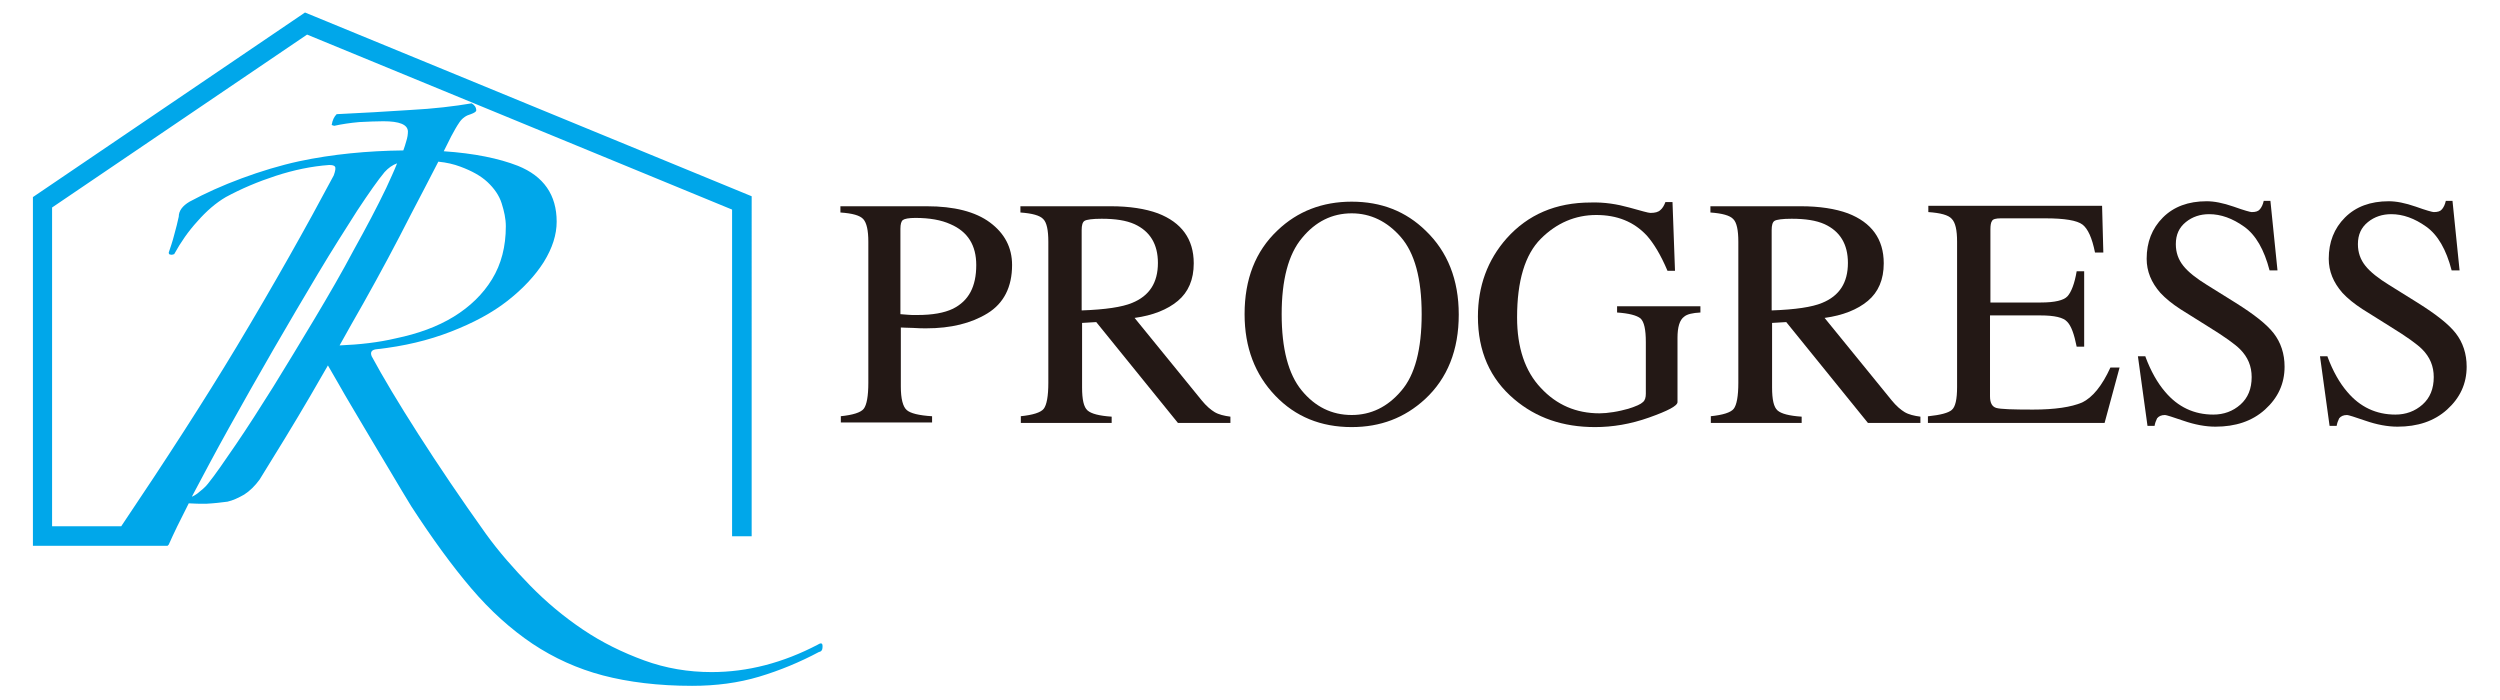
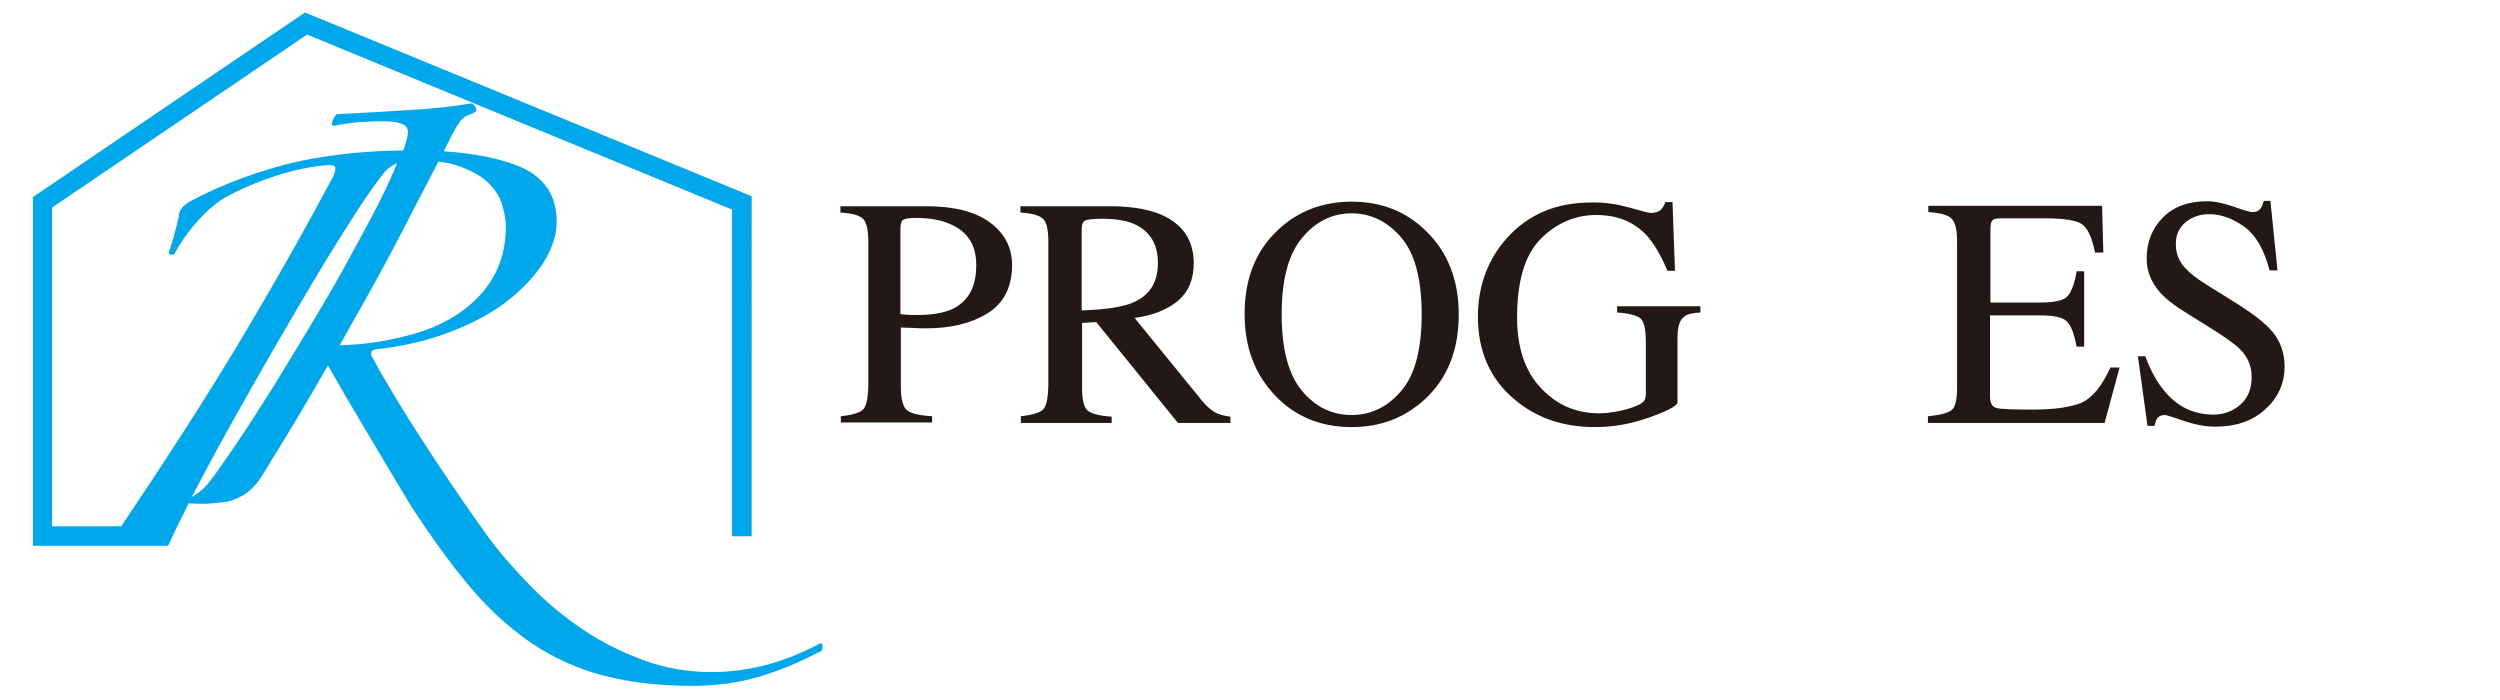
<svg xmlns="http://www.w3.org/2000/svg" version="1.1" id="レイヤー_1" x="0px" y="0px" viewBox="0 0 600 168" style="enable-background:new 0 0 600 168;" xml:space="preserve">
  <style type="text/css">
	.st0{fill:#231815;}
	.st1{fill:#00A7EA;}
</style>
  <g>
    <path class="st0" d="M201.7,99.9c3-0.3,4.9-0.9,5.6-1.8c0.7-0.9,1.1-3,1.1-6.2V58c0-2.7-0.4-4.5-1.2-5.4c-0.8-0.9-2.6-1.4-5.5-1.6   v-1.5h20.7c6.6,0,11.7,1.3,15.2,3.9c3.5,2.6,5.3,6,5.3,10.2c0,5.3-2,9.2-5.9,11.6c-3.9,2.4-8.8,3.6-14.7,3.6c-0.8,0-1.9,0-3.2-0.1   c-1.3,0-2.3-0.1-2.9-0.1v14.2c0,2.9,0.5,4.8,1.4,5.6c0.9,0.8,2.9,1.3,6.1,1.5v1.5h-21.9V99.9z M228.1,53.8c-2.2-1-5-1.5-8.4-1.5   c-1.6,0-2.6,0.2-3,0.5c-0.4,0.3-0.6,1-0.6,2.1v20.5c1.4,0.1,2.3,0.2,2.8,0.2c0.4,0,0.9,0,1.3,0c3.6,0,6.4-0.5,8.5-1.5   c3.8-1.9,5.6-5.3,5.6-10.5C234.3,58.9,232.3,55.6,228.1,53.8z" />
    <path class="st0" d="M244.9,99.9c3-0.3,4.9-0.9,5.6-1.8c0.7-0.9,1.1-3,1.1-6.2V58c0-2.8-0.4-4.6-1.2-5.4c-0.8-0.9-2.7-1.4-5.5-1.6   v-1.5h21.7c4.5,0,8.3,0.6,11.3,1.7c5.7,2.2,8.6,6.2,8.6,12c0,3.9-1.3,6.9-3.8,9c-2.5,2.1-6,3.5-10.4,4.1l16.2,19.9   c1,1.2,2,2.1,3,2.7c1,0.6,2.3,0.9,3.8,1.1v1.5h-12.6l-19.6-24.2l-3.4,0.2v15.5c0,2.9,0.4,4.7,1.3,5.5c0.9,0.8,2.8,1.3,5.8,1.5v1.5   h-21.8V99.9z M271.7,72.7c4.2-1.7,6.2-4.9,6.2-9.6c0-4.5-1.9-7.6-5.6-9.3c-2-0.9-4.6-1.3-7.9-1.3c-2.2,0-3.6,0.2-4.1,0.5   c-0.5,0.3-0.7,1.1-0.7,2.2v19.3C265.3,74.3,269.3,73.7,271.7,72.7z" />
    <path class="st0" d="M306.6,55.3c4.8-4.6,10.8-6.9,17.8-6.9c7.1,0,13,2.3,17.8,7c5.2,5,7.9,11.7,7.9,20.1c0,8.5-2.7,15.3-8.1,20.3   c-4.9,4.5-10.7,6.7-17.6,6.7c-7.4,0-13.5-2.5-18.3-7.5c-4.9-5.1-7.4-11.6-7.4-19.6C298.7,67,301.3,60.3,306.6,55.3z M312.4,93.7   c3.2,3.9,7.2,5.9,12,5.9c4.6,0,8.6-1.9,11.9-5.8c3.3-3.8,4.9-10,4.9-18.4c0-8.6-1.7-14.7-5-18.5c-3.3-3.8-7.3-5.7-11.8-5.7   c-4.7,0-8.7,2-11.9,5.9c-3.3,3.9-4.9,10.1-4.9,18.3C307.6,83.7,309.2,89.8,312.4,93.7z" />
    <path class="st0" d="M391,49.8c2.9,0.8,4.6,1.3,5.1,1.3c1.1,0,1.9-0.2,2.4-0.7c0.5-0.4,0.9-1.1,1.2-1.9h1.7L402,65h-1.8   c-1.6-3.8-3.3-6.6-5-8.5c-3.1-3.3-7.1-4.9-12.1-4.9c-5,0-9.5,1.9-13.3,5.7s-5.7,10.1-5.7,18.9c0,7.2,1.9,12.9,5.7,16.9   c3.8,4.1,8.5,6.1,14.1,6.1c0.9,0,2.1-0.1,3.3-0.3c1.3-0.2,2.5-0.5,3.6-0.8c1.9-0.6,3-1.1,3.5-1.6c0.5-0.4,0.7-1.1,0.7-2V82.1   c0-3-0.4-4.9-1.3-5.7c-0.9-0.7-2.7-1.2-5.6-1.4v-1.5h20V75c-1.9,0.1-3.2,0.4-3.9,1c-1.1,0.8-1.6,2.5-1.6,5.1v15.4   c0,0.9-2.3,2.1-6.8,3.7s-8.8,2.3-13,2.3c-7.7,0-14.1-2.2-19.4-6.7c-5.8-4.9-8.7-11.5-8.7-19.8c0-7.3,2.3-13.6,6.9-18.8   c5.1-5.7,11.8-8.6,20.2-8.6C385.1,48.5,388.1,49,391,49.8z" />
-     <path class="st0" d="M410.5,99.9c3-0.3,4.9-0.9,5.6-1.8c0.7-0.9,1.1-3,1.1-6.2V58c0-2.8-0.4-4.6-1.2-5.4c-0.8-0.9-2.7-1.4-5.5-1.6   v-1.5h21.7c4.5,0,8.3,0.6,11.3,1.7c5.7,2.2,8.6,6.2,8.6,12c0,3.9-1.3,6.9-3.8,9c-2.5,2.1-6,3.5-10.4,4.1l16.2,19.9   c1,1.2,2,2.1,3,2.7c1,0.6,2.3,0.9,3.8,1.1v1.5h-12.6l-19.6-24.2l-3.4,0.2v15.5c0,2.9,0.4,4.7,1.3,5.5c0.9,0.8,2.8,1.3,5.8,1.5v1.5   h-21.8V99.9z M437.3,72.7c4.2-1.7,6.2-4.9,6.2-9.6c0-4.5-1.9-7.6-5.6-9.3c-2-0.9-4.6-1.3-7.9-1.3c-2.2,0-3.6,0.2-4.1,0.5   c-0.5,0.3-0.7,1.1-0.7,2.2v19.3C430.9,74.3,434.9,73.7,437.3,72.7z" />
    <path class="st0" d="M462.8,99.9c2.9-0.3,4.8-0.8,5.6-1.5c0.9-0.7,1.3-2.6,1.3-5.5V58c0-2.8-0.4-4.6-1.3-5.5   c-0.8-0.9-2.7-1.4-5.6-1.6v-1.5h41.7l0.3,11.2h-2c-0.7-3.5-1.7-5.7-3-6.7c-1.3-1-4.3-1.5-8.9-1.5h-10.7c-1.2,0-1.9,0.2-2.1,0.6   c-0.3,0.4-0.4,1.1-0.4,2.1v17.5h12.1c3.3,0,5.5-0.5,6.4-1.5c0.9-1,1.7-3,2.2-6h1.8v18.1h-1.8c-0.6-3-1.3-5-2.3-6   c-0.9-1-3-1.5-6.4-1.5h-12.1v19.4c0,1.6,0.5,2.5,1.5,2.8c1,0.3,3.9,0.4,8.8,0.4c5.3,0,9.2-0.6,11.8-1.7c2.5-1.2,4.8-4,6.8-8.4h2.2   l-3.6,13.3h-42.4V99.9z" />
    <path class="st0" d="M514.9,85.6c1.3,3.5,2.9,6.3,4.7,8.4c3.1,3.7,7,5.5,11.6,5.5c2.5,0,4.7-0.8,6.5-2.4c1.8-1.6,2.7-3.8,2.7-6.6   c0-2.6-0.9-4.8-2.8-6.7c-1.2-1.2-3.7-3-7.6-5.4l-6.7-4.2c-2-1.3-3.6-2.6-4.8-3.9c-2.2-2.5-3.3-5.2-3.3-8.2c0-4,1.3-7.3,3.9-9.9   c2.6-2.6,6.1-3.9,10.5-3.9c1.8,0,3.9,0.4,6.5,1.3c2.5,0.9,4,1.3,4.3,1.3c1,0,1.6-0.2,2-0.7c0.4-0.5,0.7-1.1,0.9-2h1.6l1.7,16.7   h-1.9c-1.3-5-3.3-8.5-6.1-10.5c-2.8-2-5.6-3-8.4-3c-2.1,0-4,0.6-5.6,1.9c-1.6,1.3-2.4,3-2.4,5.3c0,2,0.6,3.7,1.8,5.2   c1.2,1.5,3.1,3,5.7,4.6l6.9,4.3c4.3,2.7,7.4,5.1,9.1,7.3c1.7,2.2,2.6,4.9,2.6,8c0,4.1-1.6,7.5-4.7,10.3c-3.1,2.8-7.1,4.1-11.9,4.1   c-2.4,0-5-0.5-7.6-1.4c-2.6-0.9-4.2-1.4-4.5-1.4c-0.9,0-1.5,0.3-1.9,0.8c-0.3,0.6-0.5,1.2-0.6,1.8h-1.7l-2.3-16.7H514.9z" />
-     <path class="st0" d="M558.6,85.6c1.3,3.5,2.9,6.3,4.7,8.4c3.1,3.7,7,5.5,11.6,5.5c2.5,0,4.7-0.8,6.5-2.4c1.8-1.6,2.7-3.8,2.7-6.6   c0-2.6-0.9-4.8-2.8-6.7c-1.2-1.2-3.7-3-7.6-5.4l-6.7-4.2c-2-1.3-3.6-2.6-4.8-3.9c-2.2-2.5-3.3-5.2-3.3-8.2c0-4,1.3-7.3,3.9-9.9   c2.6-2.6,6.1-3.9,10.5-3.9c1.8,0,3.9,0.4,6.5,1.3c2.5,0.9,4,1.3,4.3,1.3c1,0,1.6-0.2,2-0.7c0.4-0.5,0.7-1.1,0.9-2h1.6l1.7,16.7   h-1.9c-1.3-5-3.3-8.5-6.1-10.5c-2.8-2-5.6-3-8.4-3c-2.1,0-4,0.6-5.6,1.9c-1.6,1.3-2.4,3-2.4,5.3c0,2,0.6,3.7,1.8,5.2   c1.2,1.5,3.1,3,5.7,4.6l6.9,4.3c4.3,2.7,7.4,5.1,9.1,7.3c1.7,2.2,2.6,4.9,2.6,8c0,4.1-1.6,7.5-4.7,10.3c-3.1,2.8-7.1,4.1-11.9,4.1   c-2.4,0-5-0.5-7.6-1.4c-2.6-0.9-4.2-1.4-4.5-1.4c-0.9,0-1.5,0.3-1.9,0.8c-0.3,0.6-0.5,1.2-0.6,1.8h-1.7l-2.3-16.7H558.6z" />
  </g>
  <path class="st1" d="M196.3,154.7c-8.4,4.4-16.9,6.6-25.5,6.6c-5.6,0-11-0.9-16.2-2.8c-5.2-1.9-10.1-4.3-14.7-7.4  c-4.6-3.1-8.8-6.6-12.7-10.6c-3.9-4-7.5-8.1-10.6-12.4c-6-8.4-11.4-16.4-16.2-23.9c-4.8-7.5-8.5-13.7-11.2-18.7  c-0.4-1,0-1.6,1.3-1.7c6.4-0.7,12.3-2.1,17.7-4.2c5.4-2.1,9.9-4.5,13.6-7.4c3.7-2.9,6.6-6,8.7-9.3c2.1-3.4,3.1-6.6,3.1-9.7  c0-6.4-3.1-10.9-9.3-13.4c-4.6-1.8-10.5-3-17.8-3.5c0.6-1.2,1.2-2.4,1.8-3.6c0.7-1.3,1.3-2.4,2-3.4c0.7-1,1.6-1.6,2.7-1.9  c0.8-0.3,1.3-0.6,1.3-0.9c0-0.7-0.4-1.3-1.1-1.7c-4.1,0.7-9.1,1.3-14.8,1.6c-5.8,0.4-11.6,0.7-17.6,1c-0.6,0.6-1,1.4-1.2,2.6  l0.6,0.2c1.8-0.4,3.8-0.7,6-0.9c2.1-0.1,4.1-0.2,5.8-0.2c3.9,0,5.8,0.8,5.9,2.4c0,0.7-0.1,1.5-0.4,2.4c-0.2,0.7-0.4,1.4-0.7,2.2  c-8.6,0.1-17,0.9-25,2.6c-4.6,1-9.2,2.4-13.8,4.1c-4.6,1.7-8.8,3.6-12.5,5.6c-1.7,1-2.6,2.2-2.6,3.6c-0.3,1.3-0.6,2.7-1.1,4.4  c-0.4,1.6-0.9,3-1.3,4.2c0,0.3,0.1,0.5,0.4,0.5c0.3,0.1,0.6,0,0.9-0.1c1.6-2.9,3.4-5.5,5.6-7.9c2.1-2.4,4.4-4.4,6.8-5.8  c3.7-2,7.7-3.7,12-5.1c4.3-1.4,8.6-2.3,12.8-2.6c0.7,0,1.2,0.1,1.4,0.4c0.2,0.3,0.1,1-0.3,2.1c-6.6,12.4-14.3,26.1-23.3,41.1  c-7.7,12.8-17,27.2-27.7,43.1H12.5V49.8L73.7,8.3l102,42v78.4h4.7V47.1L73.2,3L7.9,47.3V131h18c0,0,0,0,0,0h4.4c0,0,0.1,0,0.1,0h8.1  c0.1,0,0.1,0,0.2,0h1.5c0.1-0.1,0.2-0.2,0.3-0.3c1.1-2.5,2.7-5.8,4.8-9.9c1.3,0.1,2.7,0.1,4.2,0.1c1.9-0.1,3.6-0.3,5.1-0.5  c1.3-0.3,2.6-0.9,4-1.7c1.4-0.9,2.6-2.1,3.7-3.6c3.9-6.3,8.1-13.1,12.3-20.3c1.4-2.4,2.7-4.7,4.1-7.1c0.8,1.4,1.7,2.9,2.6,4.5  c1.9,3.4,4,6.8,6.1,10.4c2.1,3.6,4.2,7,6.2,10.4c2,3.4,3.7,6.2,5.1,8.5c5,7.7,9.8,14.3,14.4,19.7c4.6,5.4,9.5,9.8,14.7,13.3  c5.1,3.4,10.8,6,16.9,7.6c6.1,1.6,13.3,2.5,21.4,2.5c5.7,0,11.1-0.7,16.1-2.2c5-1.5,9.8-3.5,14.3-5.9c0.6-0.1,0.9-0.5,0.9-1.1  C197.5,154.3,197.1,154.2,196.3,154.7z M75.5,76.5c-3.4,5.7-6.7,11.1-9.9,16.3c-3.2,5.1-6.2,9.8-9,13.9c-2.8,4.1-5,7.3-6.7,9.4  c-0.7,0.9-1.6,1.6-2.6,2.4c-0.4,0.3-0.8,0.5-1.2,0.7c0,0,0,0,0-0.1c2.6-4.9,5.5-10.4,8.9-16.5c3.4-6.1,6.9-12.3,10.6-18.7  c3.7-6.4,7.3-12.5,10.7-18.2c3.4-5.7,6.6-10.7,9.4-15.1c2.9-4.4,5.1-7.5,6.6-9.3c0.9-1,1.9-1.7,3-2.1c-0.7,1.8-1.6,3.7-2.6,5.9  c-2.2,4.6-4.8,9.5-7.8,14.9C82.1,65.3,78.9,70.8,75.5,76.5z M81.5,82.9c1.9-3.4,3.8-6.8,5.7-10.1c4.1-7.3,7.9-14.4,11.4-21.3  c2.4-4.5,4.5-8.7,6.6-12.7c2,0.2,3.7,0.6,5.3,1.2c2.7,1,4.9,2.2,6.5,3.7c1.6,1.5,2.8,3.2,3.4,5.1c0.6,1.9,1,3.7,1,5.5  c0,4.9-1.1,9.1-3.3,12.7c-2.2,3.6-5.3,6.6-9.2,9c-3.9,2.4-8.6,4.1-13.9,5.2C90.8,82.2,86.3,82.7,81.5,82.9z" />
</svg>